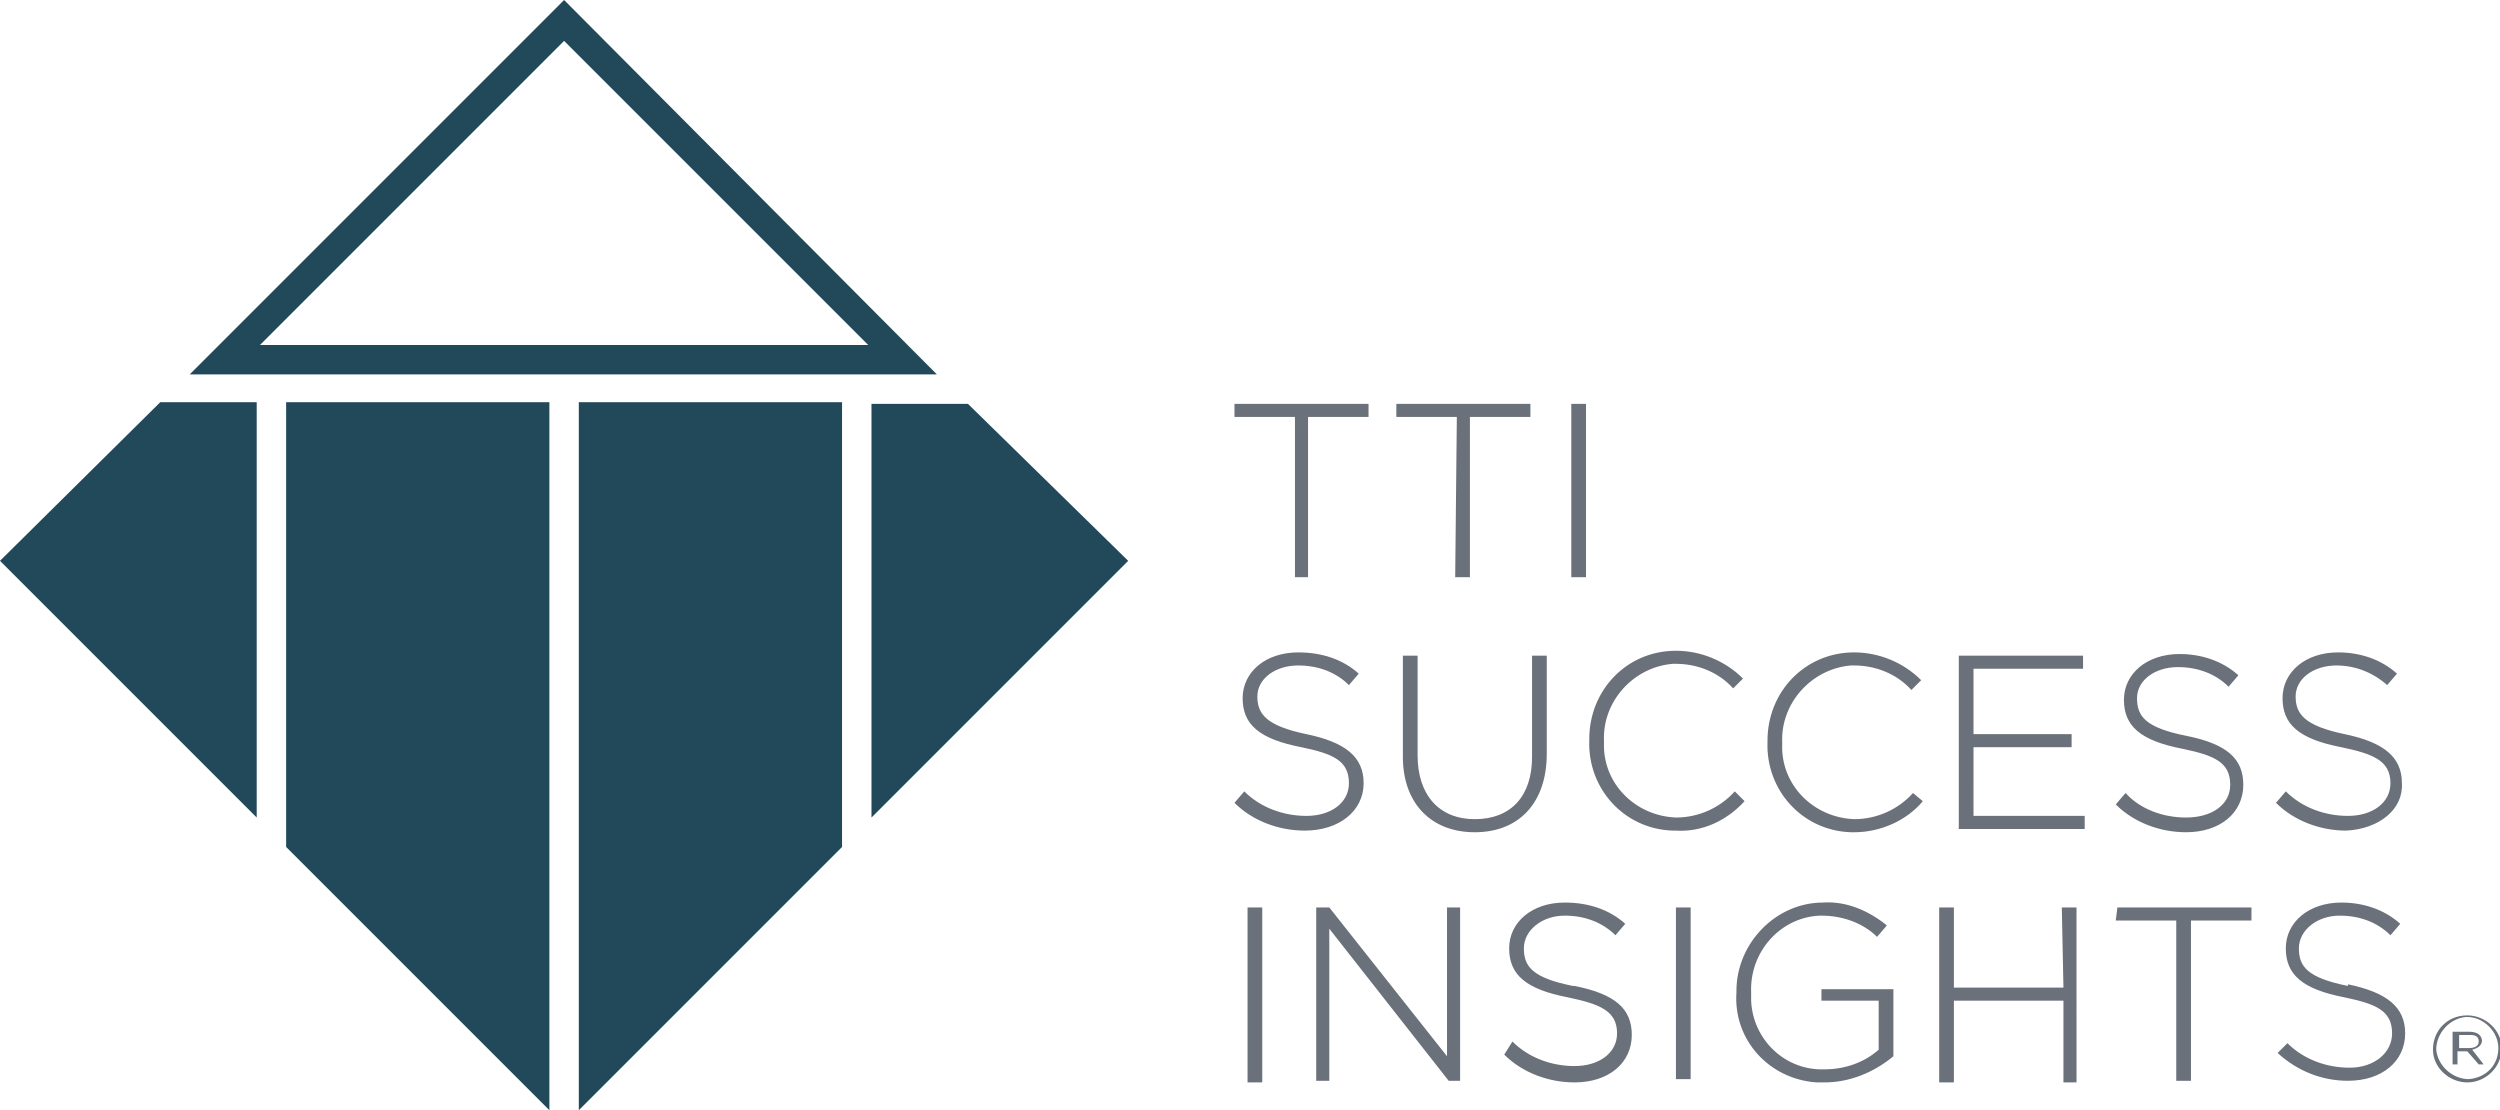
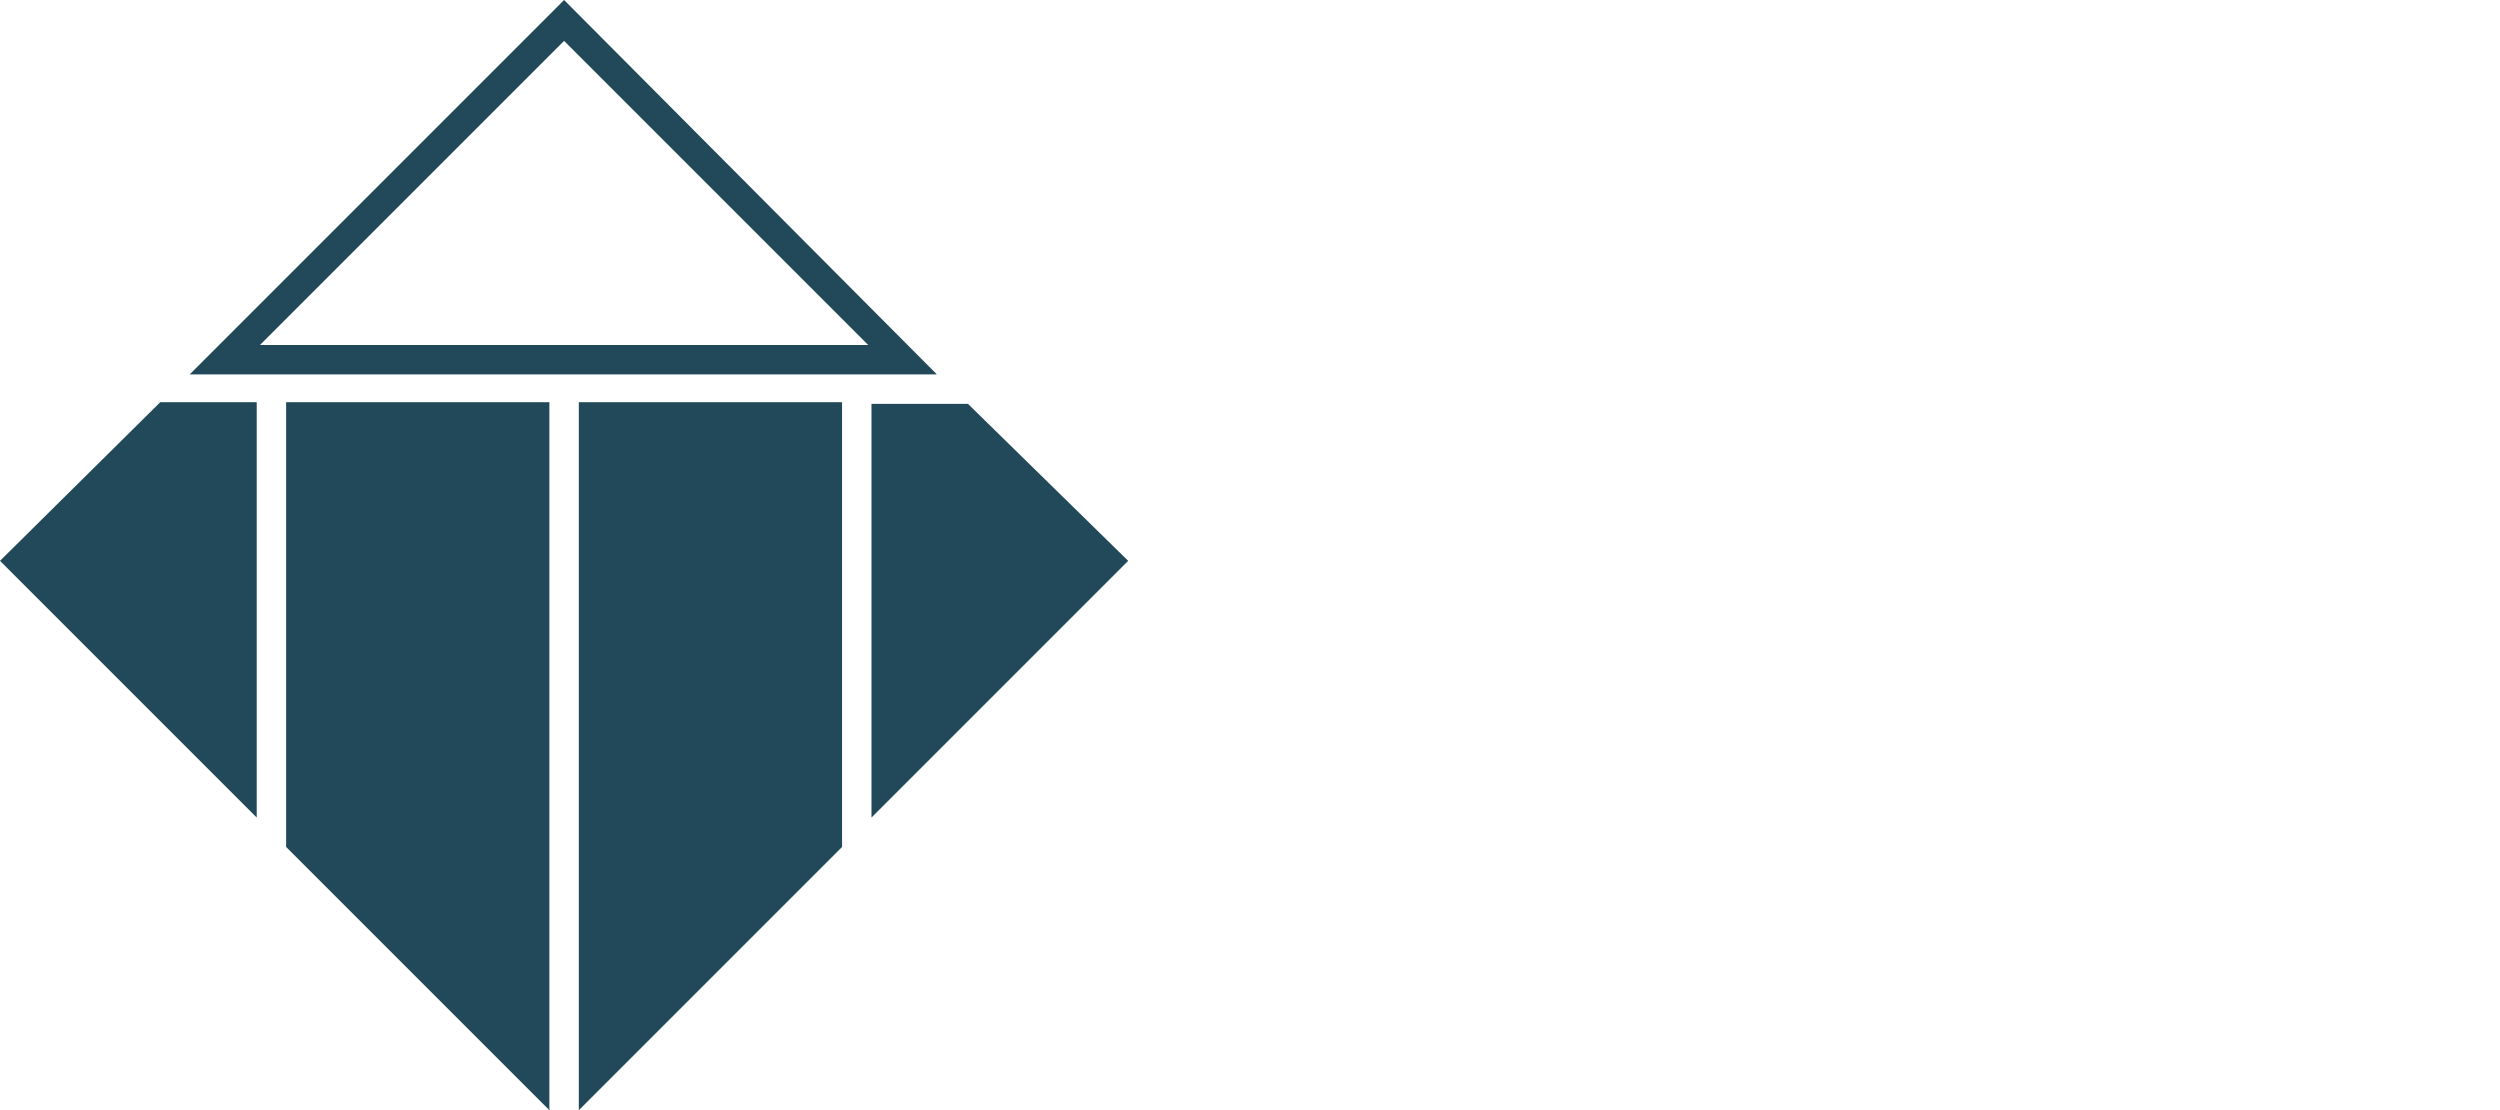
<svg xmlns="http://www.w3.org/2000/svg" version="1.1" id="Layer_1" x="0px" y="0px" viewBox="0 0 152.9 67.9" style="enable-background:new 0 0 152.9 67.9;" xml:space="preserve">
  <style type="text/css">
	.st0{fill:#21495A;}
	.st1{fill:#6A717A;}
</style>
  <path class="st0" d="M34.5,2.5l18.6,18.6H15.9l4.4-4.4L34.5,2.5 M34.5,0L19.1,15.4l-7.5,7.5h45.7L34.5,0z M17.5,24.6h16.1v43.3  L17.5,51.8V24.6 M35.4,24.6v43.3l16.1-16.1V24.6H35.4z M0,34.3L15.7,50V24.6H9.8L0,34.3z M53.3,24.6V50L69,34.3l-9.8-9.6H53.3z" />
-   <path class="st1" d="M76.3,55.5h0.9v10.7h-0.9V55.5z M79.1,35.3H80v-9.8h3.7v-0.8h-8.2v0.8h3.7V35.3 M89,35.3h0.9v-9.8h3.7v-0.8  h-8.2v0.8h3.7L89,35.3 M96.1,35.3H97V24.7h-0.9L96.1,35.3z M83.4,47.9L83.4,47.9c0-1.6-1.1-2.5-3.5-3s-3-1.2-3-2.3l0,0  c0-1.1,1.1-1.9,2.5-1.9c1.2,0,2.3,0.4,3.1,1.2l0,0l0.6-0.7l0,0c-1-0.9-2.3-1.3-3.7-1.3c-2,0-3.4,1.2-3.4,2.8l0,0c0,1.6,1,2.5,3.6,3  c1.9,0.4,2.9,0.8,2.9,2.2l0,0c0,1.2-1.1,2-2.6,2c-1.4,0-2.8-0.5-3.8-1.5l0,0l-0.6,0.7l0,0c1.1,1.1,2.7,1.7,4.3,1.7  C81.9,50.8,83.4,49.6,83.4,47.9 M94.6,46.1v-6h-0.9v6.2c0,2.4-1.3,3.8-3.5,3.8s-3.5-1.5-3.5-3.9v-6.1h-0.9v6.2  c0,2.8,1.7,4.6,4.4,4.6S94.6,49.1,94.6,46.1 M106.7,49l-0.6-0.6l0,0c-0.9,1-2.2,1.6-3.6,1.6c-2.5-0.1-4.5-2.1-4.4-4.6  c0,0,0-0.1,0-0.1l0,0c-0.1-2.4,1.8-4.5,4.2-4.7c0.1,0,0.1,0,0.2,0c1.3,0,2.6,0.5,3.5,1.5l0,0l0.6-0.6l0,0c-1.1-1.1-2.6-1.7-4.1-1.7  c-3,0-5.3,2.4-5.3,5.4c0,0,0,0.1,0,0.1l0,0c-0.1,2.9,2.1,5.4,5.1,5.5c0.1,0,0.2,0,0.2,0C104.1,50.9,105.6,50.2,106.7,49L106.7,49   M117,48.5c-0.9,1-2.2,1.6-3.6,1.6c-2.5-0.1-4.5-2.1-4.4-4.6c0,0,0-0.1,0-0.1l0,0c-0.1-2.4,1.8-4.5,4.2-4.7c0.1,0,0.1,0,0.2,0  c1.3,0,2.6,0.5,3.5,1.5l0,0l0.6-0.6l0,0c-1.1-1.1-2.6-1.7-4.1-1.7c-3,0-5.3,2.4-5.3,5.4c0,0,0,0.1,0,0.1l0,0  c-0.1,2.9,2.1,5.4,5.1,5.5c0.1,0,0.2,0,0.2,0c1.6,0,3.2-0.7,4.2-1.9l0,0L117,48.5L117,48.5 M120.7,45.7h6v-0.8h-6v-4h6.7v-0.8h-7.6  v10.6h7.7v-0.8h-6.8V45.7 M133.7,50c-1.4,0-2.8-0.5-3.7-1.5l0,0l-0.6,0.7l0,0c1.1,1.1,2.7,1.7,4.3,1.7c2.1,0,3.5-1.2,3.5-2.9l0,0  c0-1.6-1-2.5-3.5-3s-3-1.2-3-2.3l0,0c0-1.1,1.1-1.9,2.5-1.9c1.2,0,2.3,0.4,3.1,1.2l0,0l0.6-0.7l0,0c-1-0.9-2.3-1.3-3.6-1.3  c-2,0-3.4,1.2-3.4,2.8l0,0c0,1.6,1,2.5,3.6,3c1.9,0.4,2.9,0.8,2.9,2.2l0,0C136.4,49.2,135.3,50,133.7,50 M146.9,47.9L146.9,47.9  c0-1.6-1.1-2.5-3.5-3s-3-1.2-3-2.3l0,0c0-1.1,1.1-1.9,2.5-1.9c1.1,0,2.2,0.4,3.1,1.2l0,0l0.6-0.7l0,0c-1-0.9-2.3-1.3-3.6-1.3  c-2,0-3.4,1.2-3.4,2.8l0,0c0,1.6,1,2.5,3.6,3c1.9,0.4,3,0.8,3,2.2l0,0c0,1.2-1.1,2-2.6,2c-1.4,0-2.8-0.5-3.8-1.5l0,0l-0.6,0.7l0,0  c1.1,1.1,2.7,1.7,4.3,1.7C145.5,50.7,147,49.5,146.9,47.9 M88.5,64.6l-7.2-9.1l0,0h-0.8v10.6h0.8v-9.3l7.3,9.3l0,0h0.7V55.5h-0.8  V64.6 M96.2,60.3c-2.5-0.5-3-1.2-3-2.3l0,0c0-1.1,1.1-2,2.5-2c1.2,0,2.3,0.4,3.1,1.2l0,0l0.6-0.7l0,0c-1-0.9-2.3-1.3-3.7-1.3  c-2,0-3.4,1.2-3.4,2.8l0,0c0,1.6,1,2.5,3.6,3c1.9,0.4,3,0.8,3,2.2l0,0c0,1.2-1.1,2-2.6,2c-1.4,0-2.8-0.5-3.8-1.5l0,0L92,64.5l0,0  c1.1,1.1,2.7,1.7,4.3,1.7c2.1,0,3.5-1.2,3.5-2.9l0,0c0-1.6-1-2.5-3.5-3 M102.5,66h0.9V55.5h-0.9V66z M111.4,61.2h3.5v3  c-0.9,0.8-2.1,1.2-3.3,1.2c-2.4,0.1-4.4-1.8-4.5-4.2c0-0.2,0-0.3,0-0.5l0,0c-0.1-2.5,1.8-4.6,4.2-4.7c0,0,0,0,0.1,0  c1.2,0,2.5,0.4,3.4,1.3l0,0l0.6-0.7l0,0c-1.1-0.9-2.5-1.5-3.9-1.4c-2.9,0-5.3,2.5-5.3,5.4c0,0,0,0.1,0,0.1l0,0  c-0.2,2.9,2,5.3,4.9,5.5c0.2,0,0.3,0,0.5,0c1.5,0,3-0.6,4.2-1.6l0,0v-4.1h-4.4v0.8 M126.2,60.4h-6.7v-4.9h-0.9v10.7h0.9v-5h6.7v5  h0.8V55.5h-0.9L126.2,60.4 M129.4,56.3h3.7v9.8h0.9v-9.8h3.7v-0.8h-8.2L129.4,56.3 M143.6,60.3c-2.5-0.5-3-1.2-3-2.3l0,0  c0-1.1,1.1-2,2.5-2c1.2,0,2.3,0.4,3.1,1.2l0,0l0.6-0.7l0,0c-1-0.9-2.3-1.3-3.6-1.3c-2,0-3.4,1.2-3.4,2.8l0,0c0,1.6,1,2.5,3.6,3  c1.9,0.4,2.9,0.8,2.9,2.2l0,0c0,1.2-1.1,2.1-2.6,2.1c-1.4,0-2.8-0.5-3.8-1.5l0,0l-0.6,0.6l0,0c1.2,1.1,2.7,1.7,4.3,1.7  c2.1,0,3.5-1.2,3.5-2.9l0,0c0-1.6-1.1-2.5-3.5-3 M151.8,63.6c0,0.3-0.2,0.5-0.6,0.6l0.7,0.9h-0.3l-0.7-0.8h-0.6v0.8H150v-2h1  c0.5,0,0.8,0.2,0.8,0.6 M151,64.1c0.3,0,0.6-0.1,0.6-0.4s-0.2-0.4-0.5-0.4h-0.7v0.8H151z M150.9,62.1c1.1,0,2.1,0.9,2.1,2  c0,1.2-1,2.1-2.1,2.1c0,0,0,0,0,0c-1.1,0-2.1-0.9-2.1-2C148.8,63,149.7,62.1,150.9,62.1C150.8,62.1,150.8,62.1,150.9,62.1   M152.8,64.1c0-1-0.9-1.9-1.9-1.9c0,0-0.1,0-0.1,0c-1,0.1-1.8,1-1.8,2c0.1,1,1,1.8,2,1.8C152.1,65.9,152.8,65.1,152.8,64.1z" />
</svg>